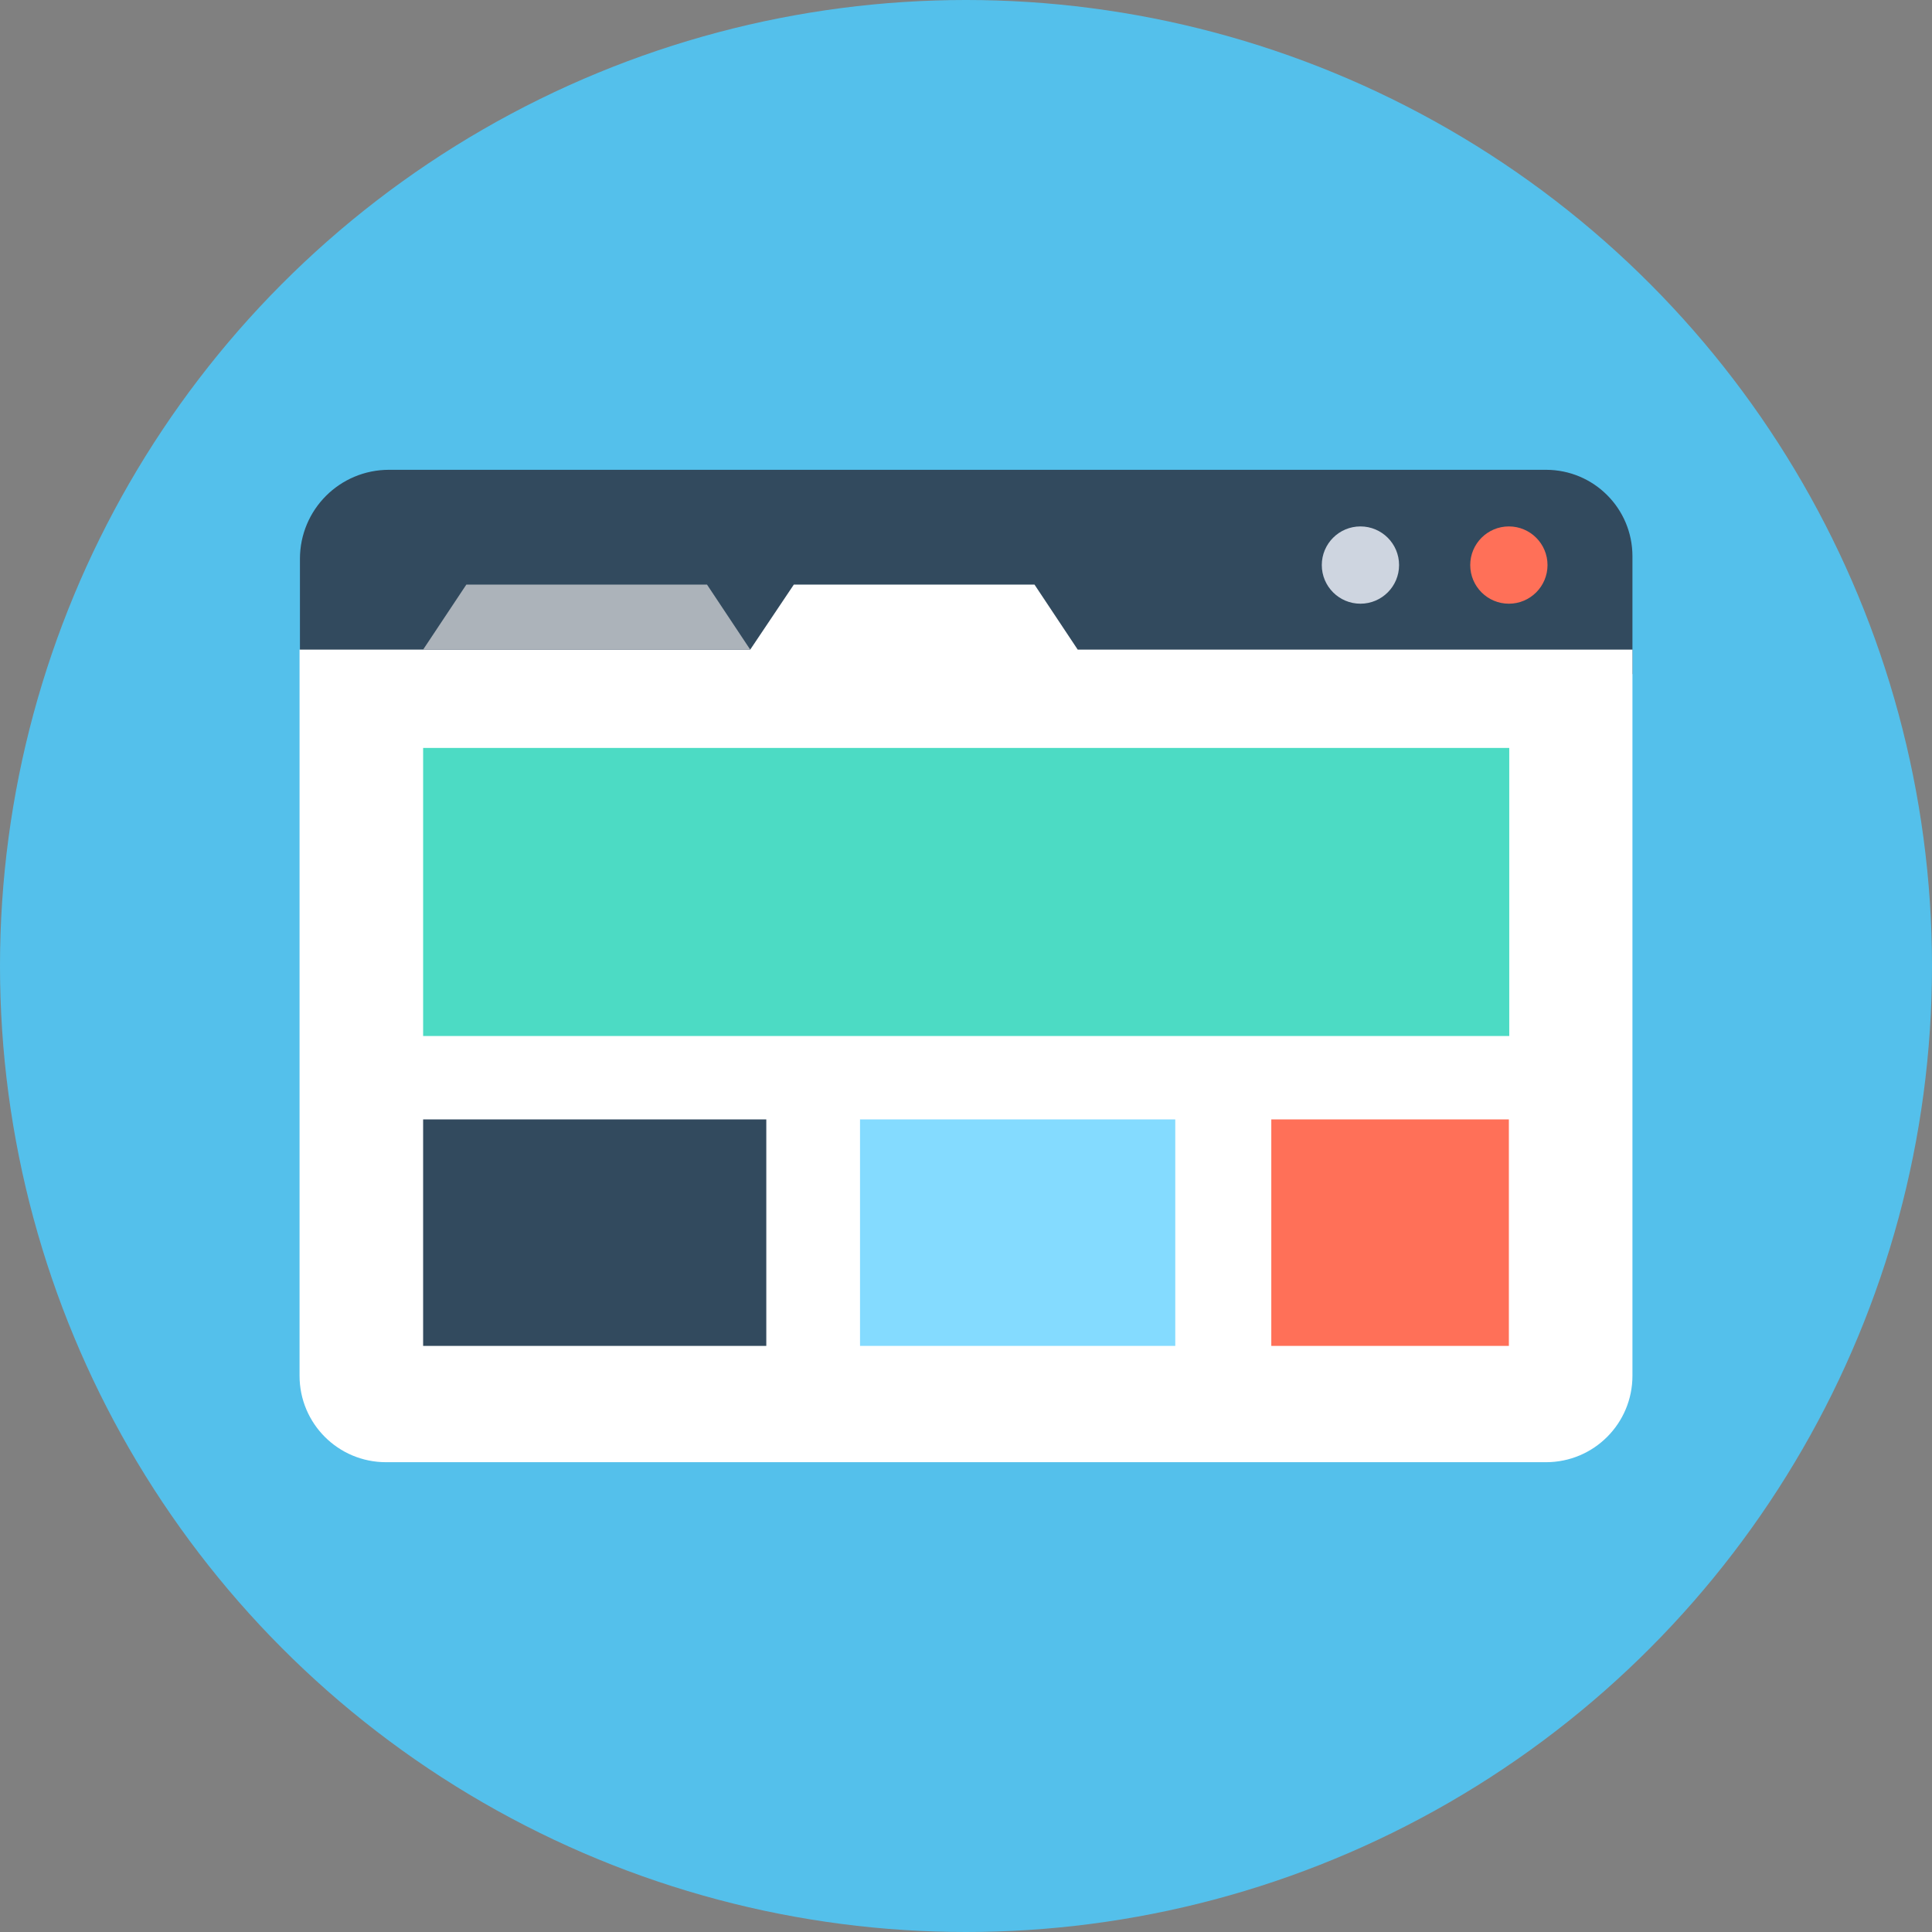
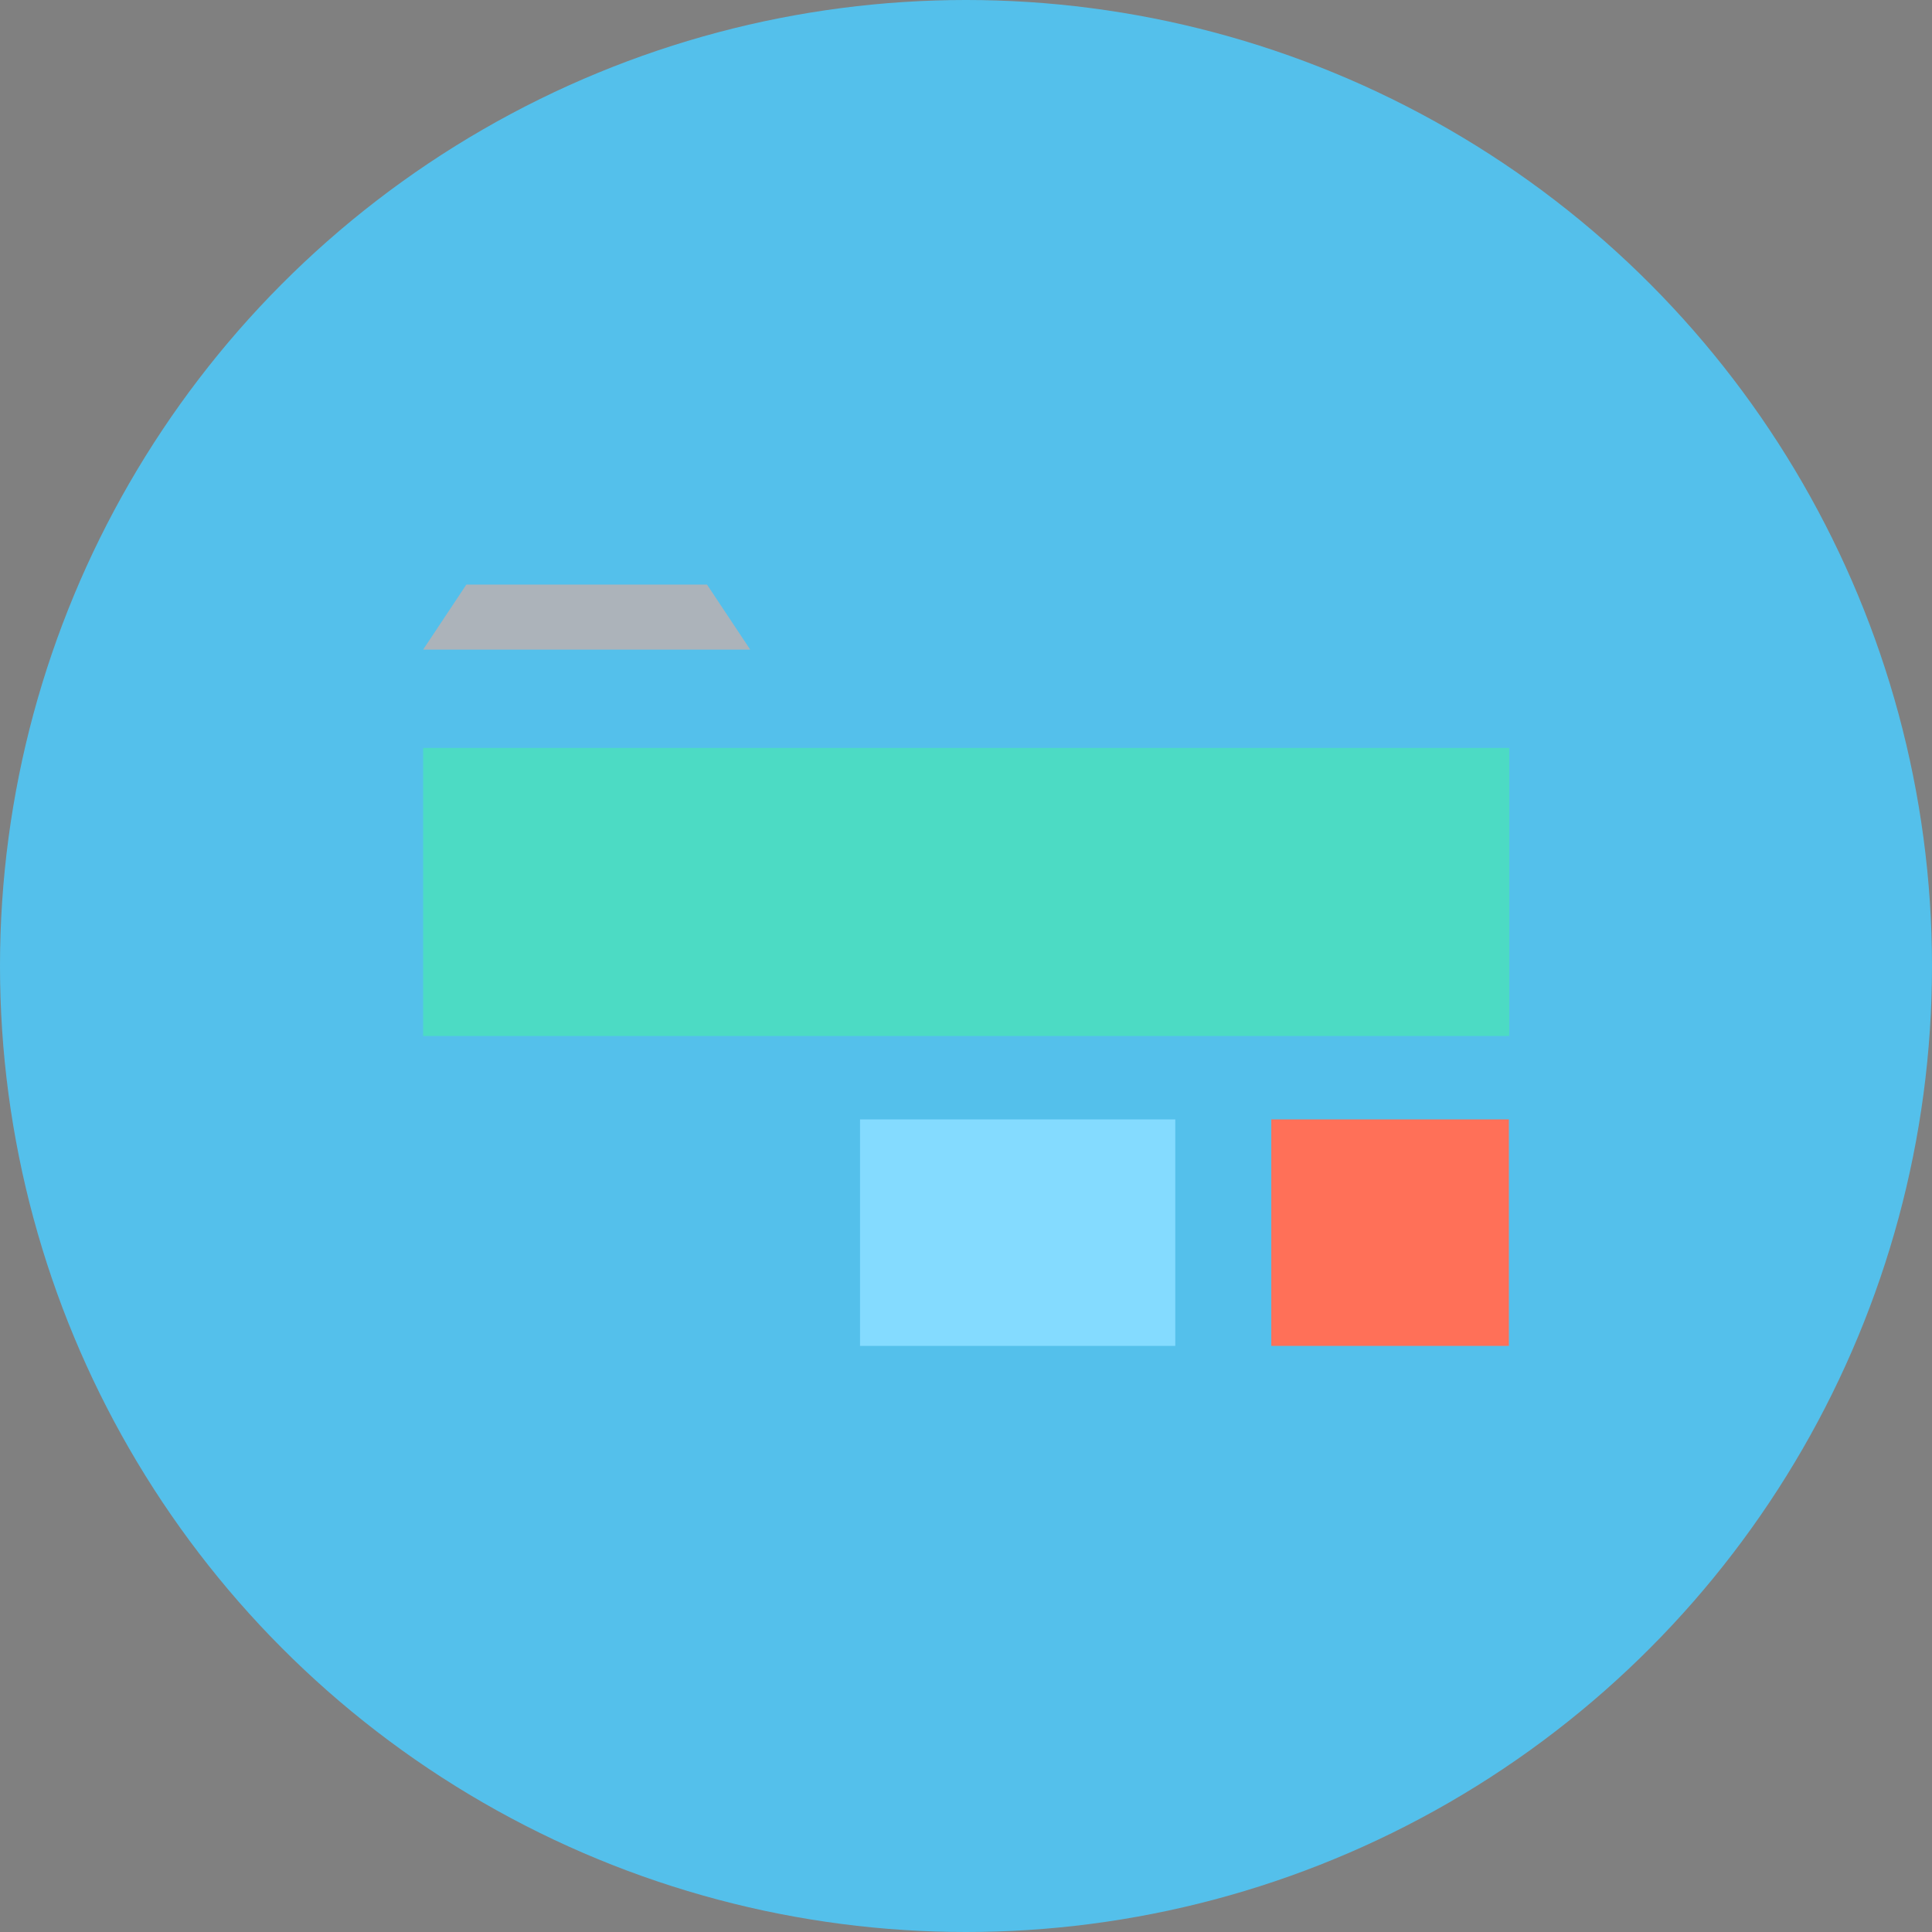
<svg xmlns="http://www.w3.org/2000/svg" version="1.1" id="Layer_1" viewBox="0 0 505 505" xml:space="preserve">
  <rect x="0" y="0" width="505" height="505" fill="#808080" stroke="none" />
  <circle style="fill:#54C0EB;" cx="252.5" cy="252.5" r="252.5" />
-   <path style="fill:#324A5E;" d="M426.7,176.3v-30.9c0-12.5-10.1-22.6-22.6-22.6H101.7c-12.9,0-23.3,10.4-23.3,23.3v30.1h348.3V176.3z  " />
-   <path style="fill:#FFFFFF;" d="M426.7,169.8v189.8c0,12.5-10.1,22.6-22.6,22.6H100.9c-12.5,0-22.6-10.1-22.6-22.6V169.8h117.8  l11.4-17h62.9l11.3,17H426.7z" />
  <polygon style="fill:#ACB3BA;" points="110.6,169.8 196.1,169.8 184.8,152.8 121.9,152.8 " />
-   <circle style="fill:#FF7058;" cx="394.4" cy="147.7" r="10.1" />
-   <circle style="fill:#CED5E0;" cx="355.6" cy="147.7" r="10.1" />
  <rect x="110.6" y="195.5" style="fill:#4CDBC4;" width="283.9" height="75.3" />
-   <rect x="110.6" y="292.6" style="fill:#324A5E;" width="89.7" height="59.2" />
  <rect x="224.8" y="292.6" style="fill:#84DBFF;" width="82.4" height="59.2" />
  <rect x="332.3" y="292.6" style="fill:#FF7058;" width="62.1" height="59.2" />
</svg>